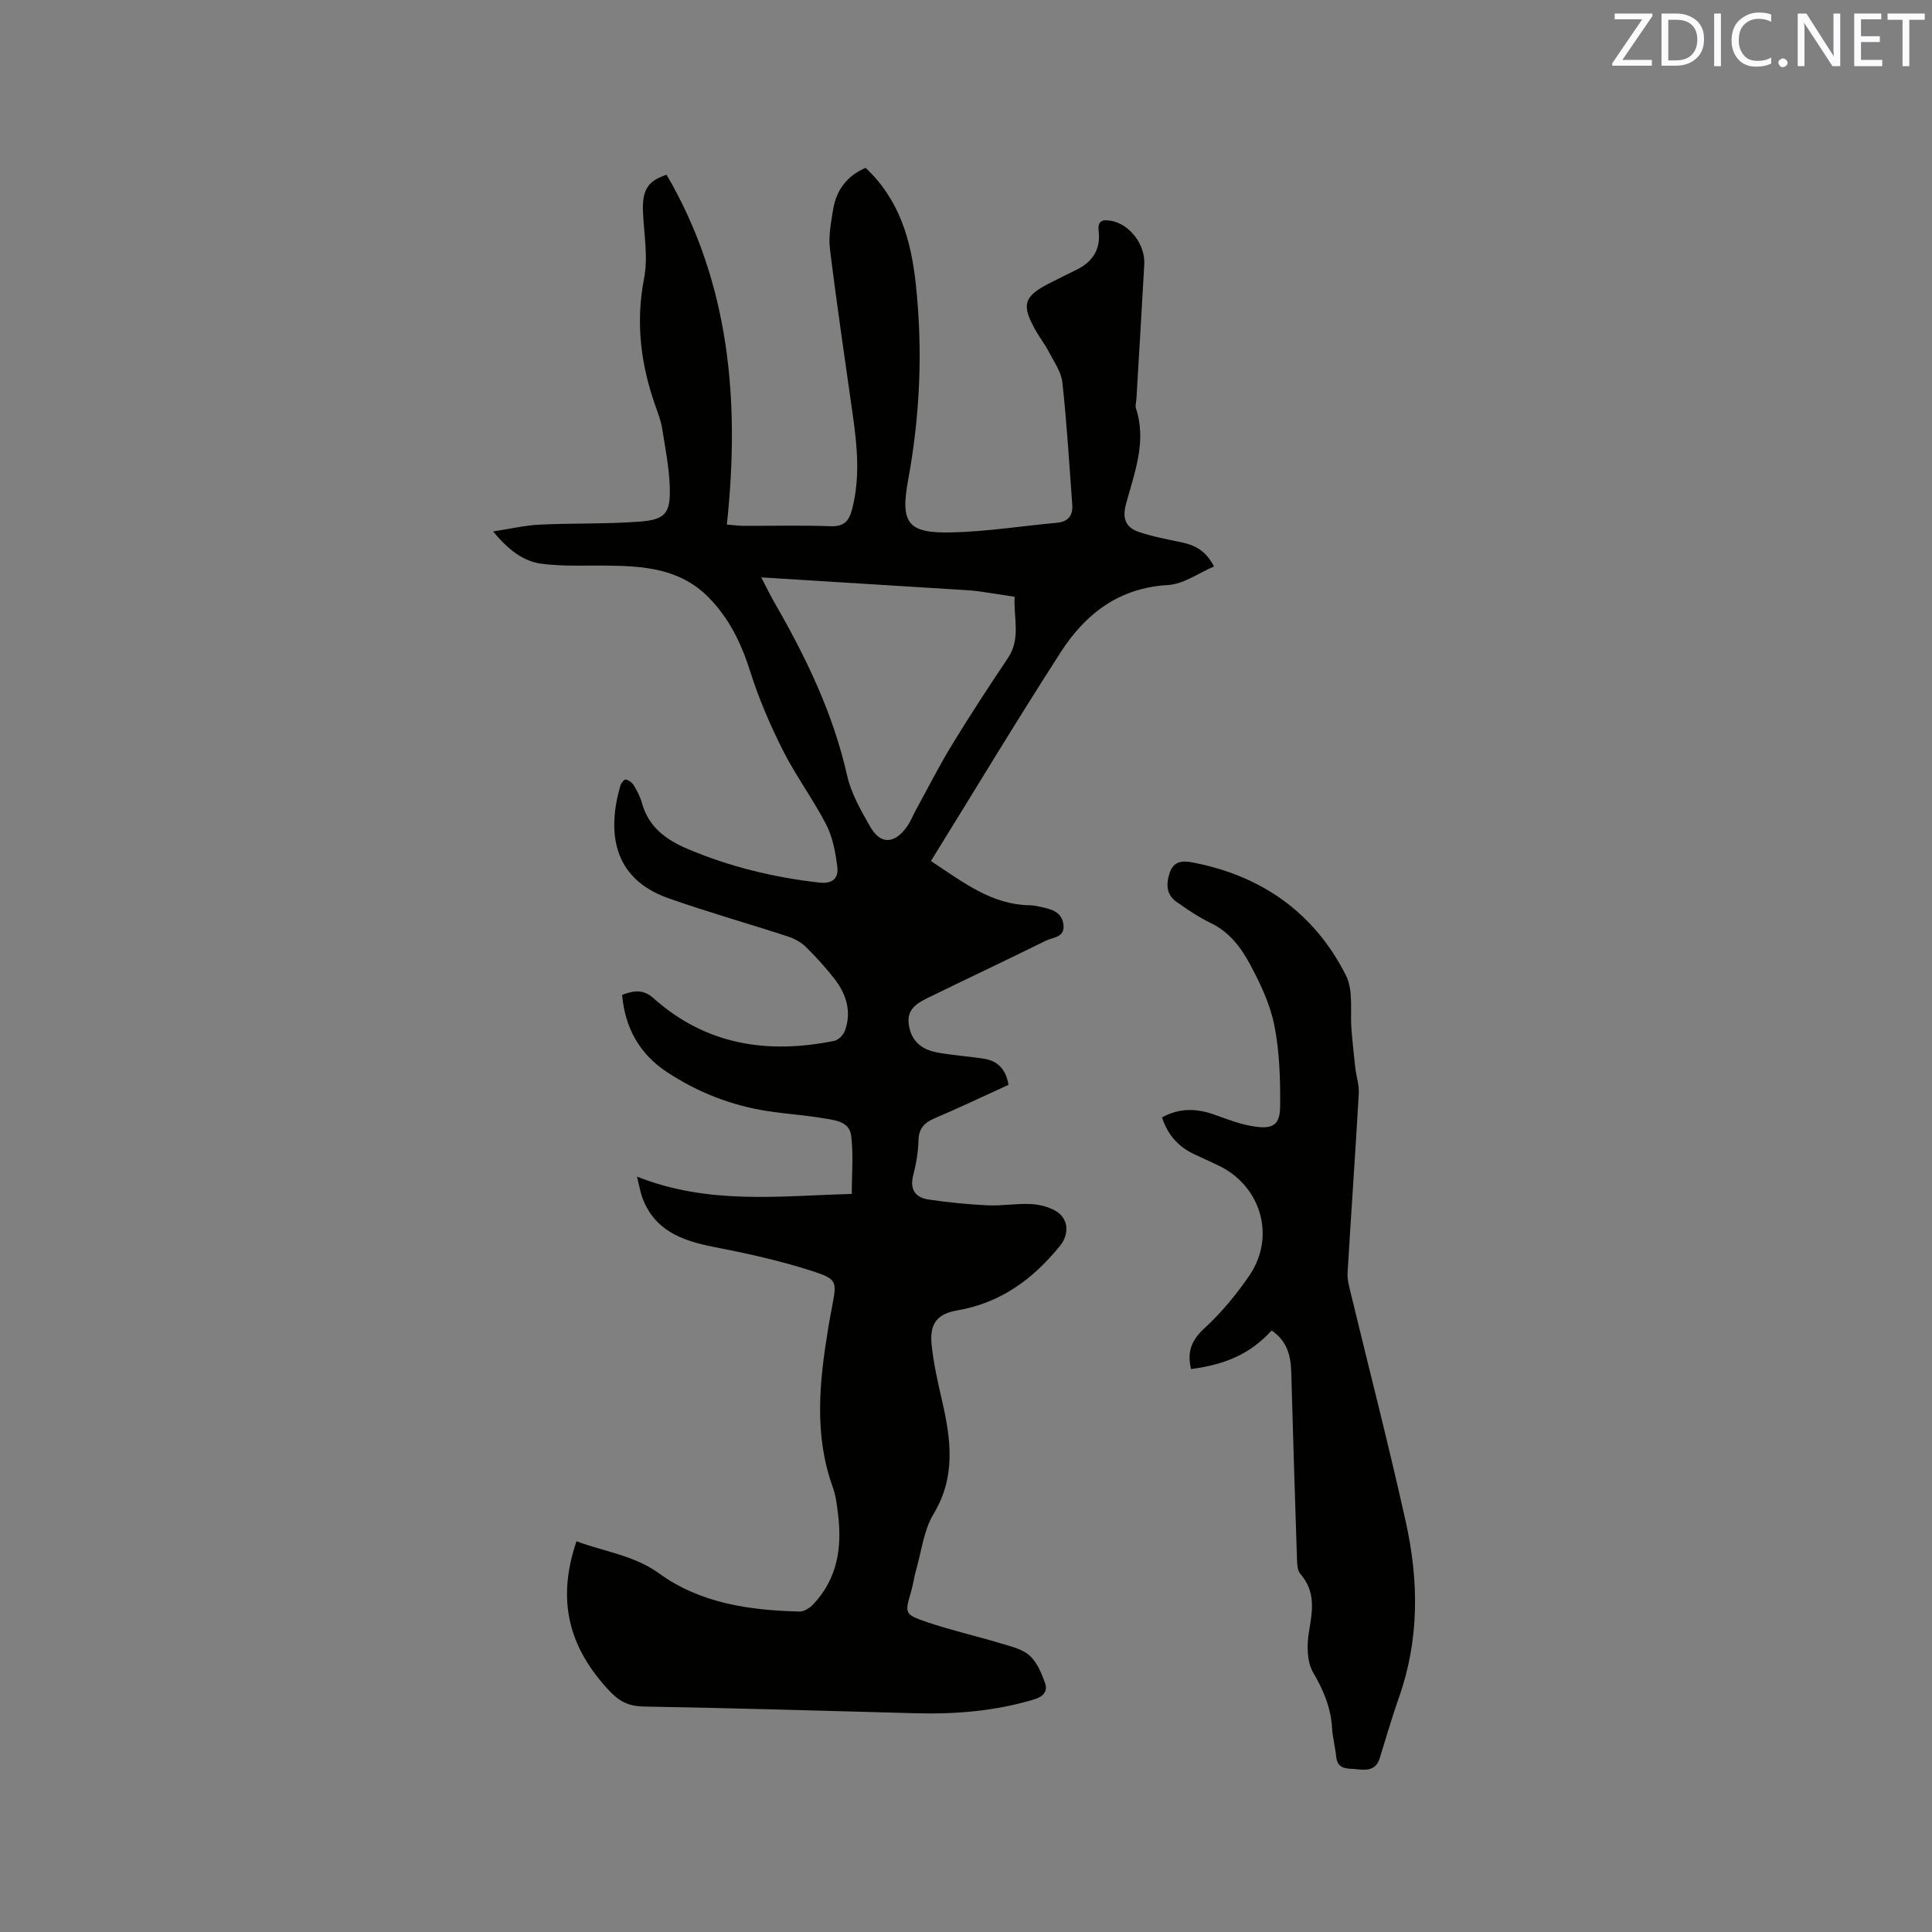
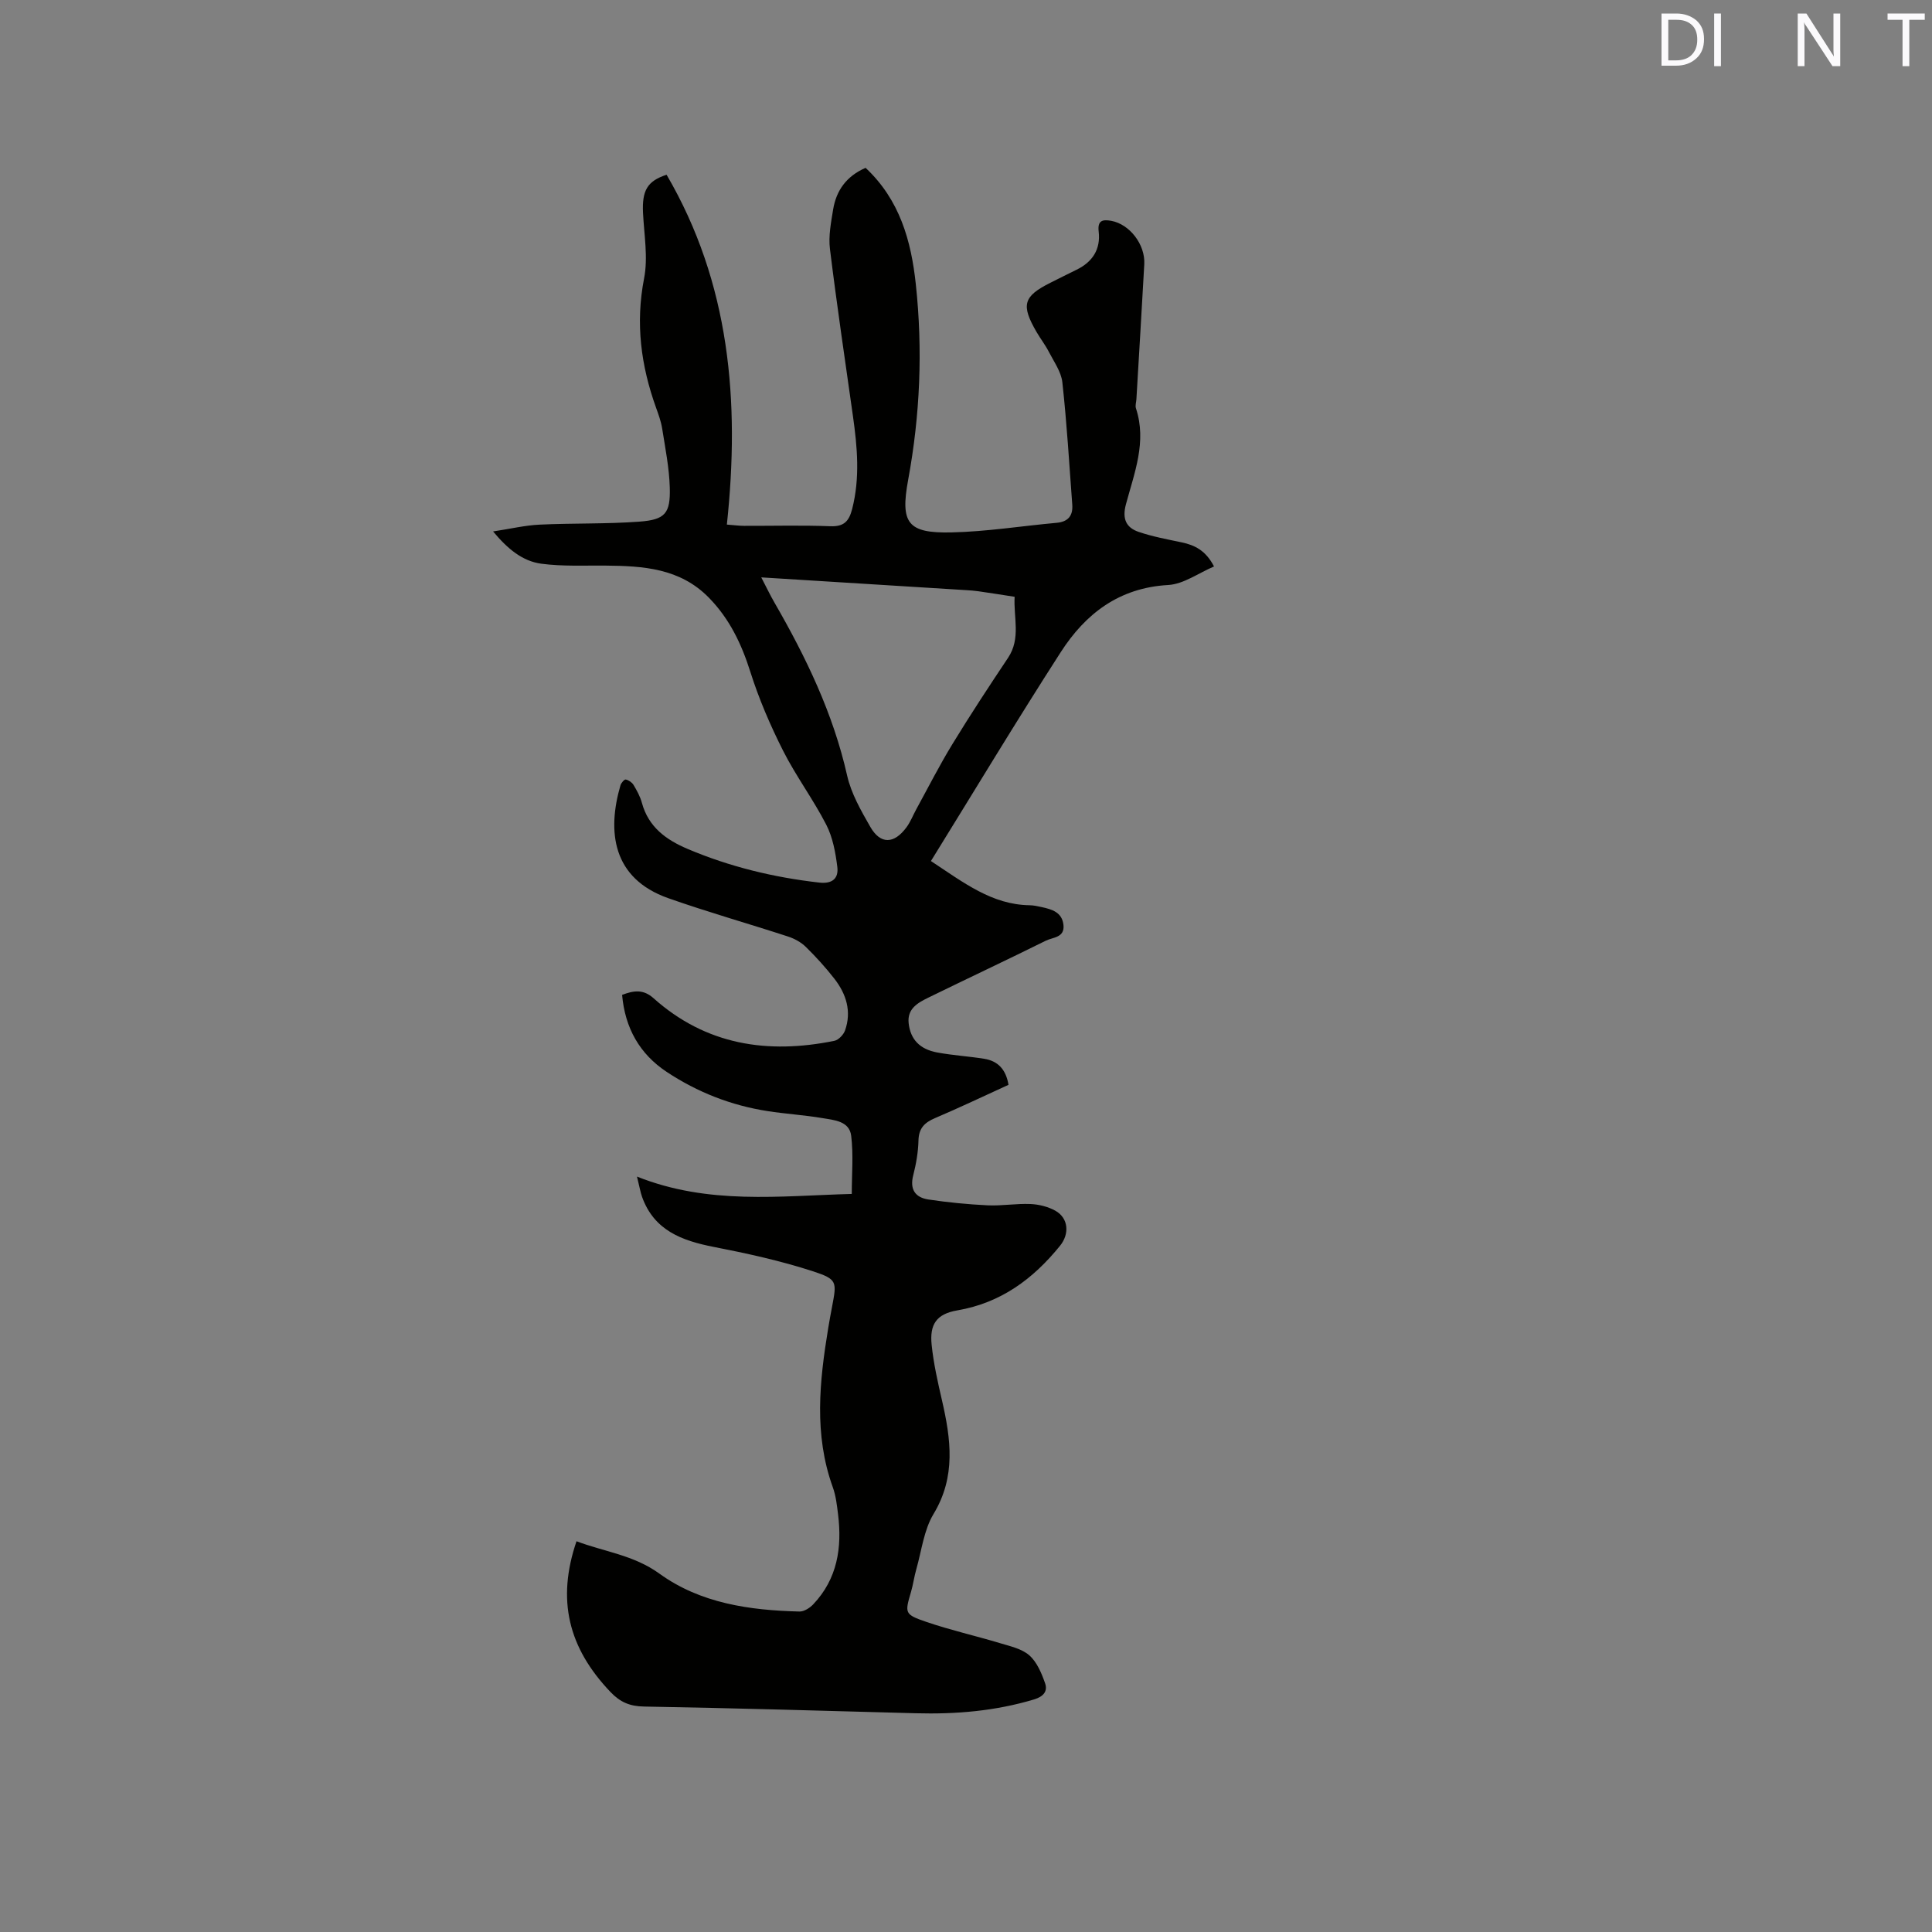
<svg xmlns="http://www.w3.org/2000/svg" enable-background="new 0 0 400 400" viewBox="0 0 400 400">
  <rect x="0" y="0" width="400" height="400" fill="#808080" stroke="none" />
  <path d="m179.21 34.75c7.07 6.62 9.44 15.09 10.4 24.1 1.46 13.58.89 27.07-1.59 40.52-1.65 8.97-.08 11.06 8.96 10.86 7.28-.16 14.54-1.33 21.81-1.99 2.4-.22 3.38-1.52 3.21-3.77-.62-8.44-1.13-16.9-2.05-25.31-.24-2.19-1.74-4.26-2.8-6.32-.72-1.41-1.71-2.68-2.51-4.05-3.3-5.65-2.8-7.43 2.86-10.26 1.8-.9 3.59-1.81 5.4-2.69 3.3-1.61 5-4.23 4.57-7.9-.27-2.31.81-2.54 2.6-2.22 3.82.7 7.07 4.91 6.84 9-.52 9.32-1.08 18.63-1.63 27.94-.04.63-.28 1.33-.09 1.89 2.28 6.93-.35 13.39-2.08 19.87-.81 3.02.05 4.83 2.66 5.71 2.88.98 5.9 1.53 8.88 2.16 2.71.57 4.99 1.68 6.7 4.99-3.22 1.37-6.3 3.66-9.5 3.84-10.16.57-17.12 5.95-22.24 13.91-9.16 14.22-17.89 28.73-26.87 43.24 6.84 4.51 12.63 9.03 20.41 9.15.84.01 1.68.2 2.51.38 2.13.47 4.24 1.06 4.52 3.71.28 2.63-2.19 2.53-3.63 3.24-8.06 3.99-16.21 7.82-24.29 11.77-2.2 1.08-4.48 2.29-4.13 5.36.38 3.3 2.27 5.34 5.89 6.02 3.22.6 6.51.79 9.75 1.31 2.8.45 4.49 2.15 5.03 5.39-5.06 2.31-10.09 4.71-15.21 6.89-2.19.93-3.37 2.11-3.43 4.64-.06 2.42-.49 4.87-1.09 7.22-.75 2.93.45 4.58 3.13 4.99 4.06.61 8.16 1.01 12.27 1.21 2.95.14 5.93-.4 8.88-.27 1.73.07 3.61.54 5.12 1.37 2.77 1.53 2.99 4.82 1 7.27-5.58 6.89-12.25 11.83-21.27 13.38-4.32.74-5.76 2.89-5.31 7.17.4 3.83 1.25 7.62 2.12 11.38 1.86 8.07 2.95 15.87-1.74 23.62-2 3.32-2.46 7.58-3.56 11.43-.44 1.52-.64 3.11-1.08 4.63-1.31 4.48-1.41 4.7 3.2 6.28 4.99 1.7 10.17 2.87 15.22 4.39 2.11.64 4.51 1.15 6.07 2.53 1.57 1.39 2.53 3.69 3.25 5.76.58 1.64-.29 2.76-2.29 3.36-8.02 2.41-16.2 3.09-24.51 2.86-18.75-.51-37.5-1.06-56.25-1.39-2.91-.05-4.91-.9-6.89-2.97-8.81-9.21-11.2-19.15-7.07-31.25 5.73 2.17 11.82 2.84 17.16 6.7 8.51 6.16 18.7 7.6 29 7.85.95.02 2.15-.74 2.86-1.5 5-5.28 5.98-11.73 5.13-18.63-.23-1.89-.45-3.84-1.09-5.61-3.94-10.91-2.76-21.93-.94-32.98.24-1.46.51-2.92.79-4.38.97-5.17 1.14-5.68-3.98-7.35-6.7-2.18-13.64-3.7-20.57-5.05-6.57-1.29-12.29-3.41-14.78-10.33-.35-.98-.51-2.02-1.06-4.22 14.82 5.9 29.49 4 44.47 3.59 0-4.06.36-8.1-.12-12.03-.37-3.08-3.56-3.26-5.98-3.67-3.75-.64-7.58-.86-11.34-1.45-7.54-1.17-14.53-3.91-20.87-8.11-5.62-3.72-8.64-9.1-9.24-15.95 2.43-.93 4.4-1.2 6.52.7 10.85 9.69 23.62 11.62 37.43 8.81.86-.18 1.88-1.25 2.2-2.13 1.4-3.94.27-7.54-2.18-10.7-1.82-2.34-3.83-4.55-5.94-6.62-.99-.97-2.37-1.72-3.7-2.15-8.24-2.69-16.6-5.05-24.77-7.93-11.65-4.11-12.66-13.88-9.9-23.37.14-.49.81-1.26 1.09-1.2.6.12 1.29.59 1.61 1.11.7 1.17 1.39 2.42 1.74 3.73 1.36 4.99 4.99 7.63 9.44 9.52 8.75 3.71 17.86 5.91 27.29 6.98 2.76.31 4.01-.93 3.73-3.22-.37-2.98-.94-6.13-2.29-8.76-2.7-5.26-6.29-10.07-8.95-15.34-2.65-5.25-5-10.72-6.77-16.31-1.83-5.79-4.3-10.97-8.57-15.34-5.98-6.13-13.62-6.59-21.45-6.66-4.42-.04-8.9.19-13.26-.39-3.86-.52-6.92-3-9.98-6.68 3.58-.54 6.6-1.27 9.65-1.41 6.87-.33 13.78-.11 20.63-.62 5.36-.4 6.46-1.71 6.3-7.08-.12-4.09-.94-8.16-1.58-12.22-.23-1.45-.75-2.87-1.25-4.26-3.14-8.72-4.3-17.49-2.49-26.79.85-4.35 0-9.06-.22-13.59-.22-4.6.87-6.58 4.88-7.88 13.12 22.45 15.2 46.91 12.48 72.43 1.57.12 2.58.26 3.59.26 5.94.02 11.88-.15 17.81.08 2.84.11 3.88-1.01 4.54-3.57 1.65-6.43 1.07-12.82.16-19.25-1.63-11.53-3.34-23.04-4.76-34.6-.33-2.67.23-5.5.67-8.21.66-3.9 2.74-6.84 6.71-8.57zm-21.6 84.79c1.08 2.08 1.85 3.69 2.74 5.23 6.52 11.3 12.14 22.93 15.04 35.8.84 3.72 2.87 7.26 4.8 10.63 2.11 3.67 4.94 3.57 7.52.04.8-1.1 1.3-2.41 1.96-3.62 2.48-4.53 4.82-9.15 7.51-13.55 3.69-6.05 7.59-11.98 11.53-17.88 2.69-4.03 1.1-8.4 1.36-12.63-2.51-.39-5.02-.79-7.54-1.15-.84-.12-1.68-.18-2.53-.23-13.94-.87-27.88-1.74-42.39-2.64z" fill="#010100" />
-   <path d="m263.28 275.46c-4.24 4.65-9.27 7.03-16.69 7.99-.79-3.32-.08-5.81 2.65-8.33 3.55-3.27 6.74-7.07 9.45-11.07 5.47-8.06 2.4-18.47-6.34-22.71-1.72-.83-3.46-1.59-5.18-2.41-3.22-1.53-5.4-3.97-6.59-7.58 3.61-2 7.19-1.9 10.95-.54 2.76 1 5.57 2.08 8.45 2.46 3.69.49 5.03-.49 5.06-4.25.05-5.57-.12-11.25-1.19-16.69-.87-4.38-2.89-8.65-5.02-12.64-1.87-3.49-4.31-6.74-8.18-8.6-2.47-1.19-4.77-2.75-7.02-4.33-2.12-1.49-2.25-3.61-1.49-5.96.82-2.53 2.6-2.65 4.77-2.24 14.32 2.74 25.21 10.42 31.76 23.4 1.61 3.19.81 7.59 1.15 11.43.23 2.59.49 5.18.79 7.77.21 1.77.81 3.54.71 5.28-.71 12.37-1.58 24.72-2.32 37.09-.08 1.33.3 2.72.62 4.04 3.82 15.85 7.91 31.64 11.44 47.55 2.7 12.16 2.81 24.38-1.44 36.37-1.47 4.16-2.67 8.41-4 12.62-.76 2.42-2.75 2.44-4.67 2.19-1.73-.22-4.01.26-4.3-2.58-.21-2-.74-3.97-.86-5.97-.25-4.23-1.79-7.83-3.93-11.51-1.31-2.26-1.31-5.73-.84-8.48.73-4.29 1.41-8.25-1.79-11.89-.6-.68-.67-1.97-.7-2.99-.43-12.92-.83-25.84-1.19-38.76-.1-3.41-.84-6.47-4.06-8.66z" fill="#010100" />
  <g fill="#fbfafc">
-     <path d="m342.2 3.2-6.3 9.2h6.1v1.2h-8.2v-.5l6.2-9.1h-5.7v-1.2h7.8v.4z" />
    <path d="m344 13.7v-10.9h3.1c1.6 0 3 .5 4.1 1.4 1.1 1 1.6 2.2 1.6 3.9s-.5 3-1.6 4-2.5 1.5-4.2 1.5h-3zm1.4-9.6v8.4h1.6c1.4 0 2.5-.4 3.2-1.1.8-.8 1.2-1.8 1.2-3.2s-.4-2.4-1.2-3.1-1.8-1-3.1-1z" />
    <path d="m356.3 2.8v10.9h-1.4v-10.9z" />
-     <path d="m366.6 13.2c-.8.4-1.8.6-3 .6-1.6 0-2.8-.5-3.7-1.5s-1.4-2.3-1.4-3.9c0-1.7.5-3.2 1.6-4.2s2.4-1.6 4-1.6c1 0 1.9.1 2.6.4v1.5c-.8-.4-1.6-.6-2.6-.6-1.2 0-2.2.4-3 1.2s-1.1 1.9-1.1 3.3c0 1.3.4 2.3 1.1 3.1s1.6 1.1 2.8 1.1c1.1 0 2-.2 2.8-.7v1.3z" />
-     <path d="m368.2 13c0-.3.1-.5.3-.6.2-.2.4-.3.6-.3.3 0 .5.1.7.3s.3.4.3.6-.1.5-.3.6c-.2.2-.4.3-.7.3s-.5-.1-.6-.3c-.2-.2-.3-.4-.3-.6z" />
    <path d="m381.1 13.7h-1.7l-5.5-8.4c-.2-.2-.3-.5-.4-.7 0 .2.1.8.1 1.5v7.6h-1.4v-10.9h1.8l5.3 8.3c.3.4.4.6.4.8 0-.3-.1-.8-.1-1.6v-7.5h1.4v10.9z" />
-     <path d="m389.7 13.7h-5.8v-10.9h5.6v1.2h-4.2v3.5h3.9v1.2h-3.9v3.7h4.4z" />
    <path d="m398.4 4.1h-3.1v9.6h-1.4v-9.6h-3.1v-1.3h7.7v1.3z" />
  </g>
</svg>